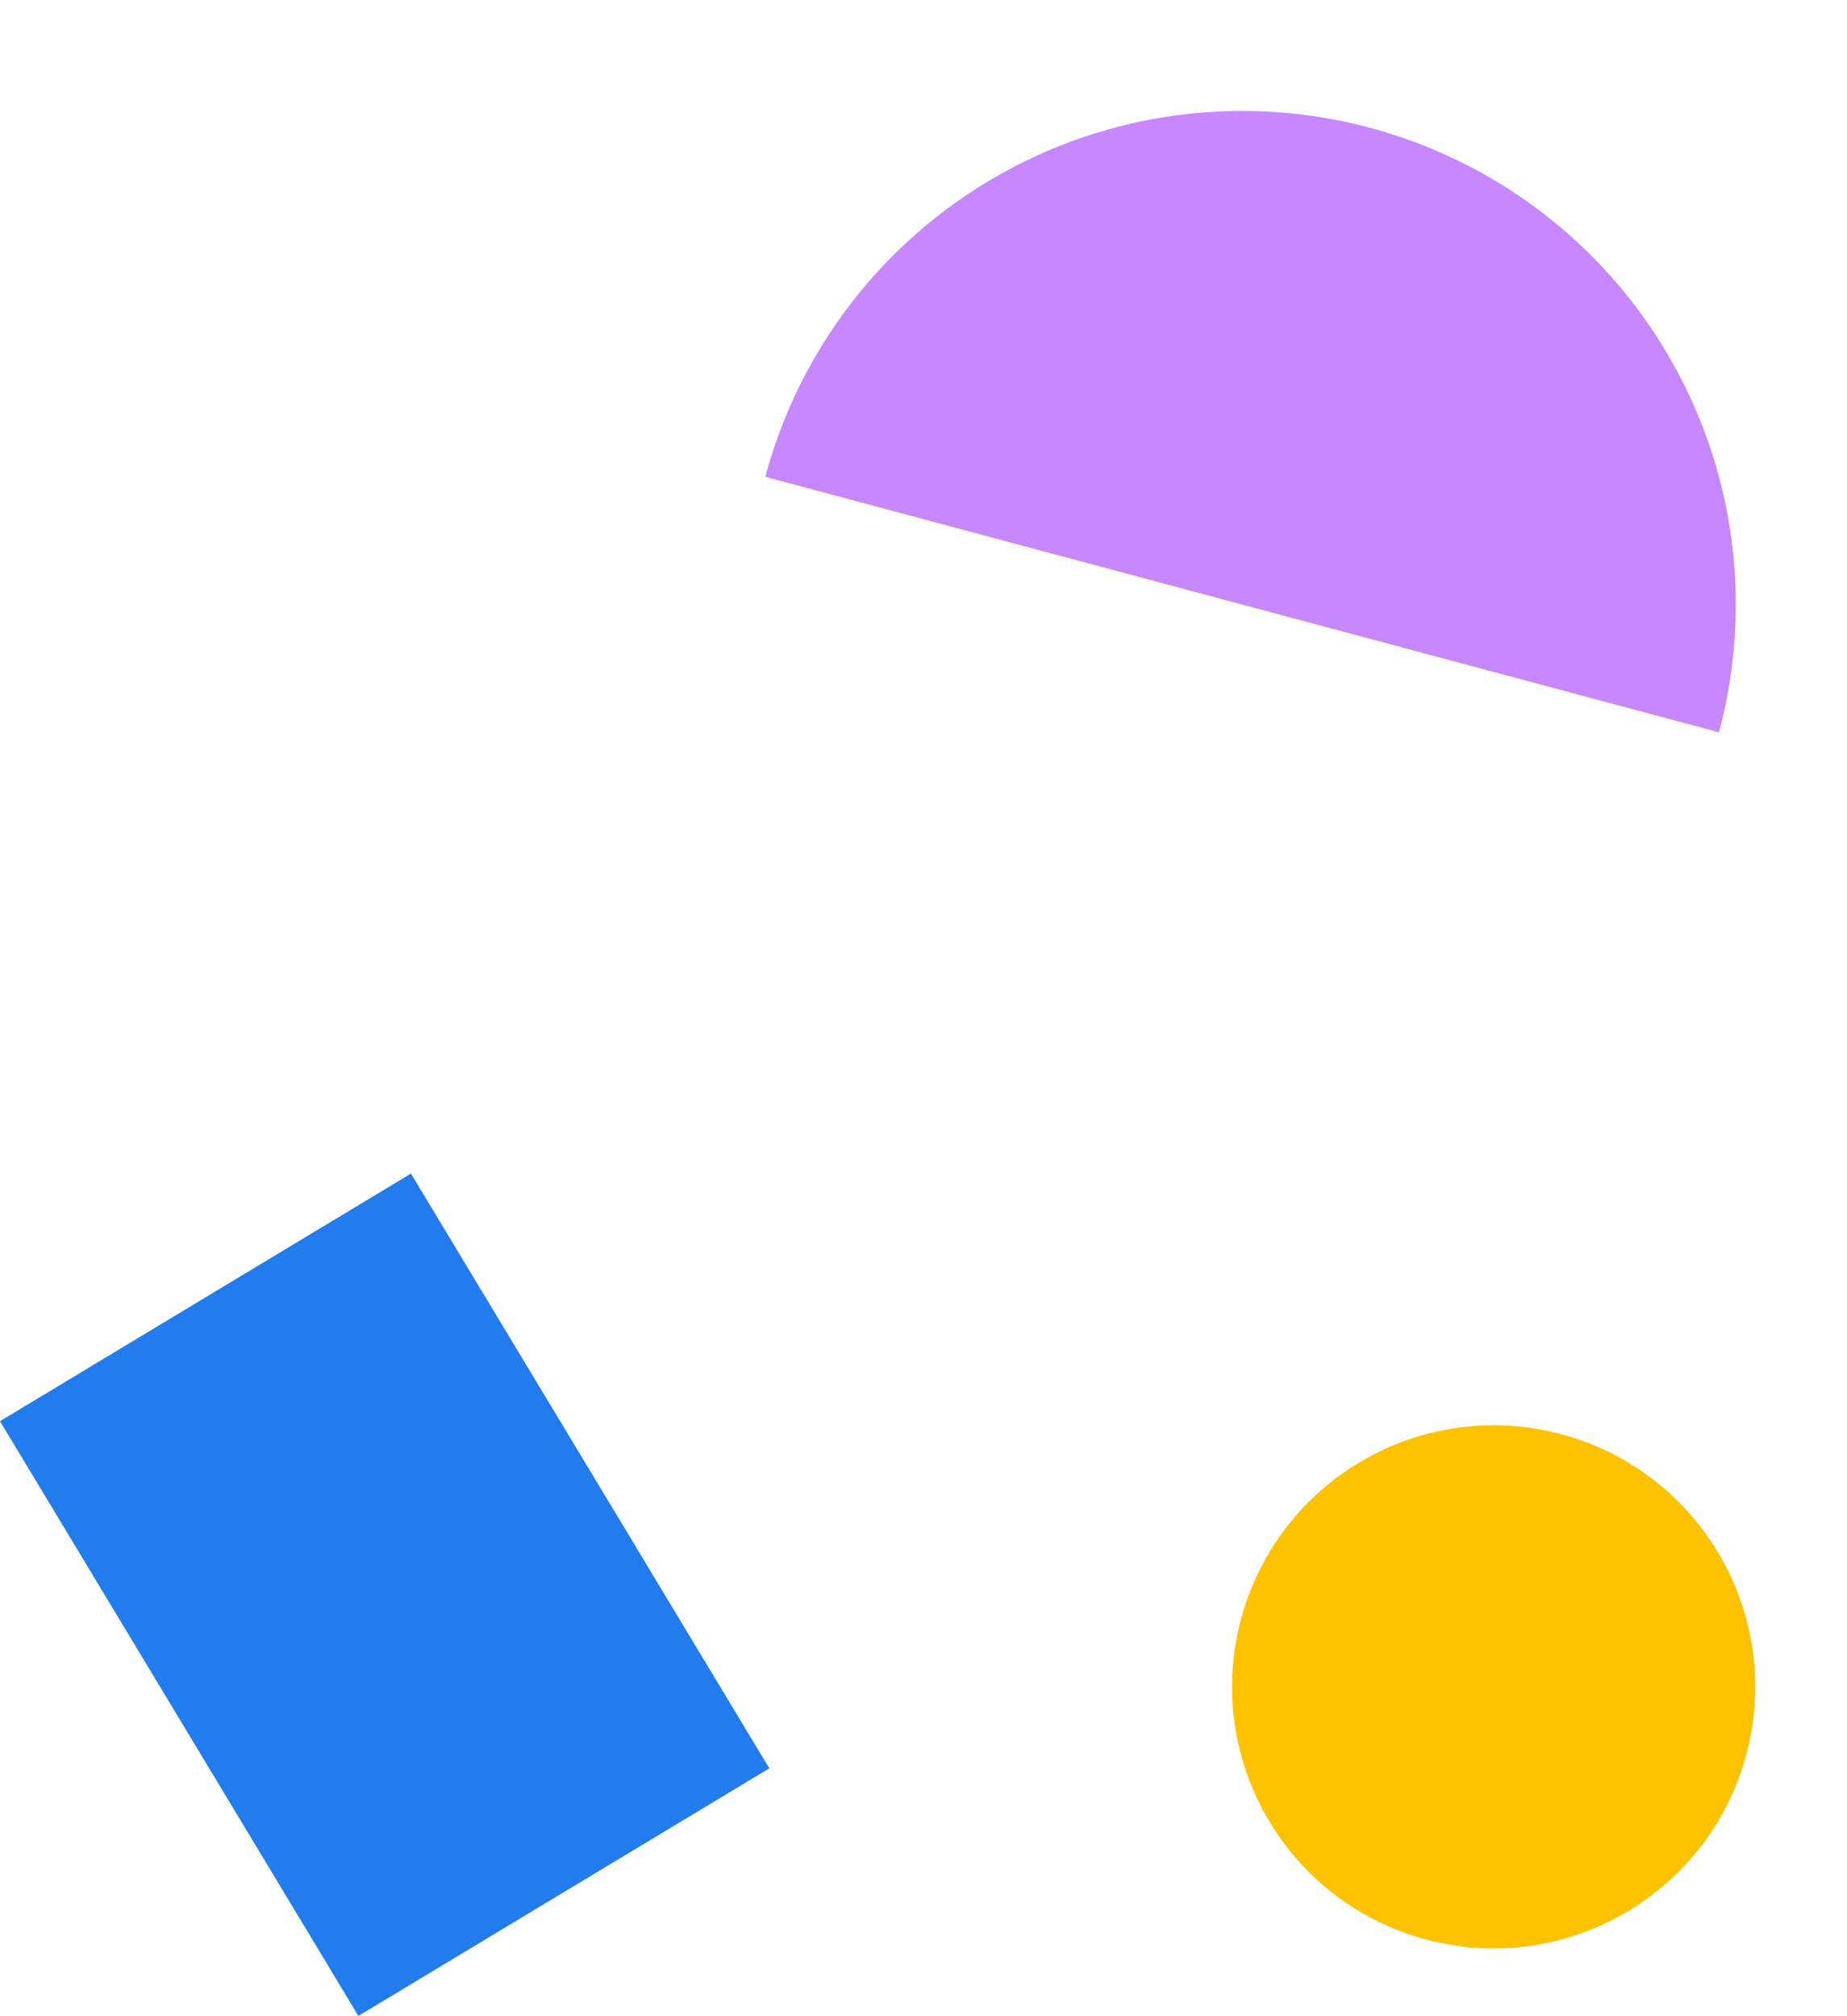
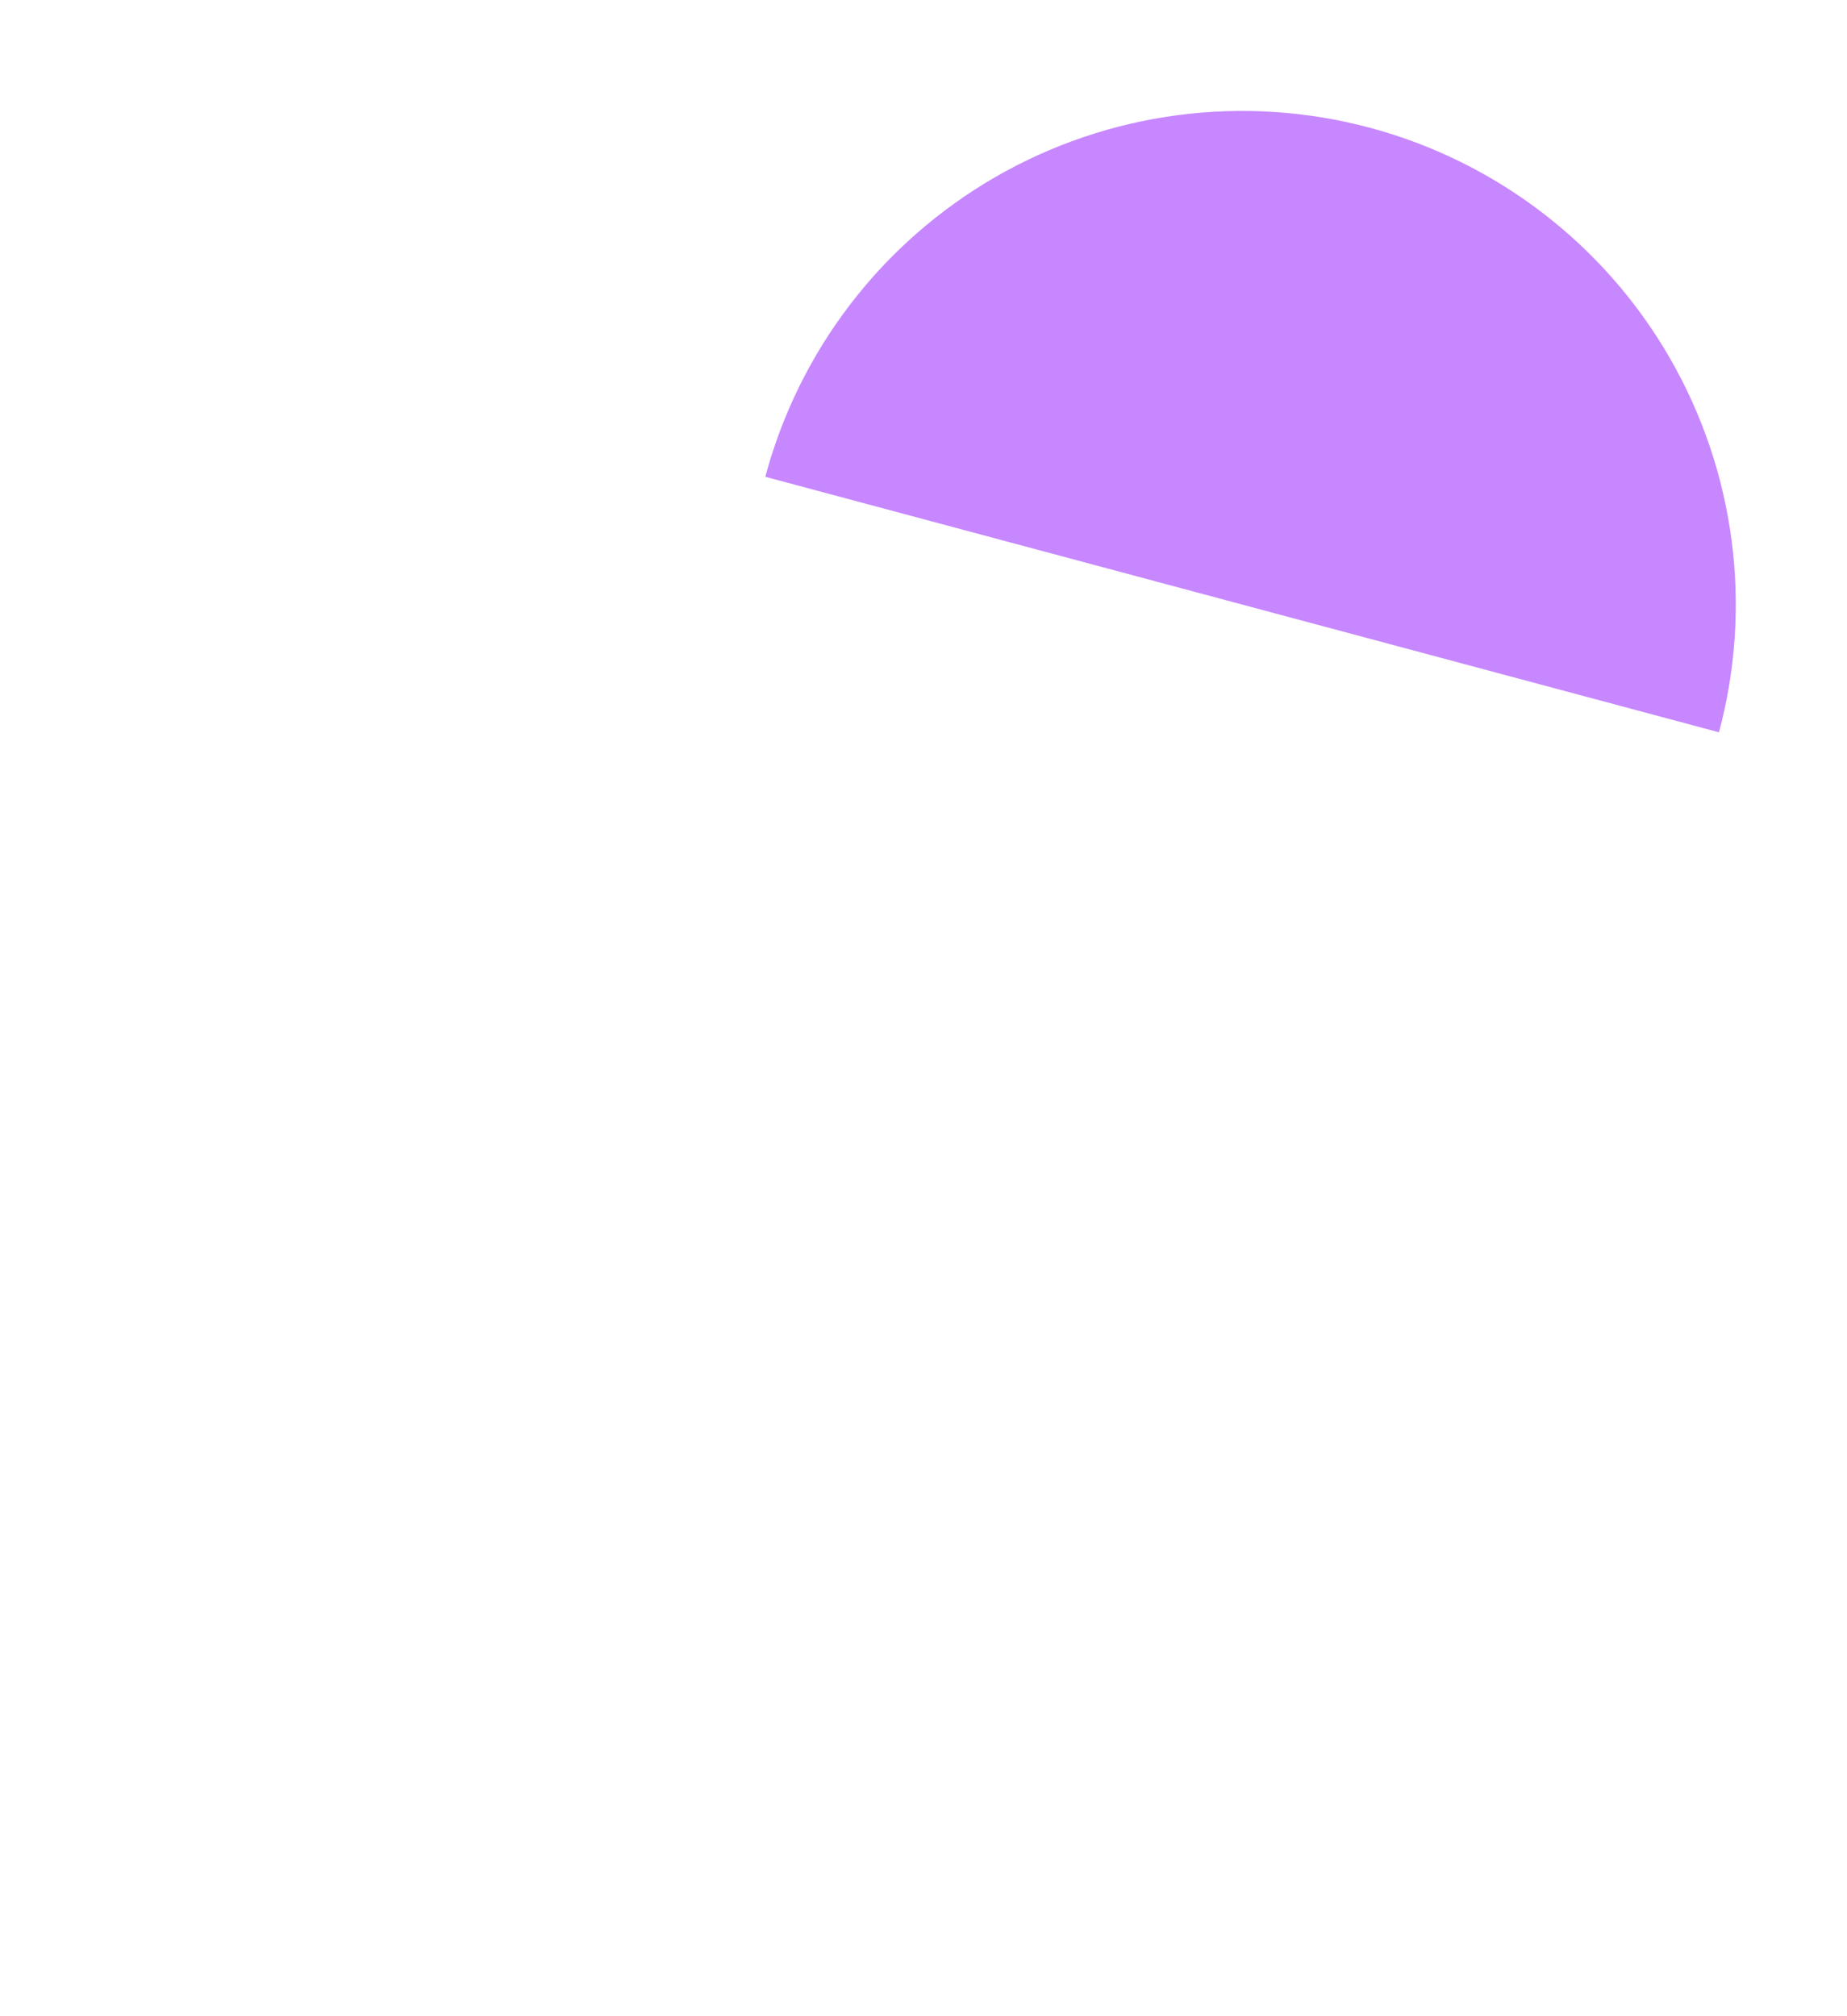
<svg xmlns="http://www.w3.org/2000/svg" width="502" height="548" viewBox="0 0 502 548" fill="none">
  <path d="M467.202 199.054C471.762 182.034 472.926 164.283 470.626 146.814C468.326 129.345 462.608 112.5 453.798 97.241C444.988 81.982 433.259 68.607 419.28 57.881C405.301 47.155 389.347 39.287 372.327 34.726C355.308 30.166 337.557 29.003 320.088 31.302C302.619 33.602 285.774 39.32 270.515 48.13C255.255 56.94 241.881 68.669 231.155 82.648C220.428 96.627 212.56 112.581 208 129.601L337.601 164.327L467.202 199.054Z" fill="#C787FF" />
-   <path d="M0 386.299L111.692 319L209.099 480.66L97.407 547.959L0 386.299Z" fill="#227CEE" />
-   <path d="M474.626 476.909C464.465 514.831 425.486 537.335 387.565 527.174C349.643 517.013 327.139 478.034 337.3 440.112C347.461 402.191 386.44 379.686 424.361 389.847C462.283 400.009 484.787 438.987 474.626 476.909Z" fill="#FEC200" />
</svg>